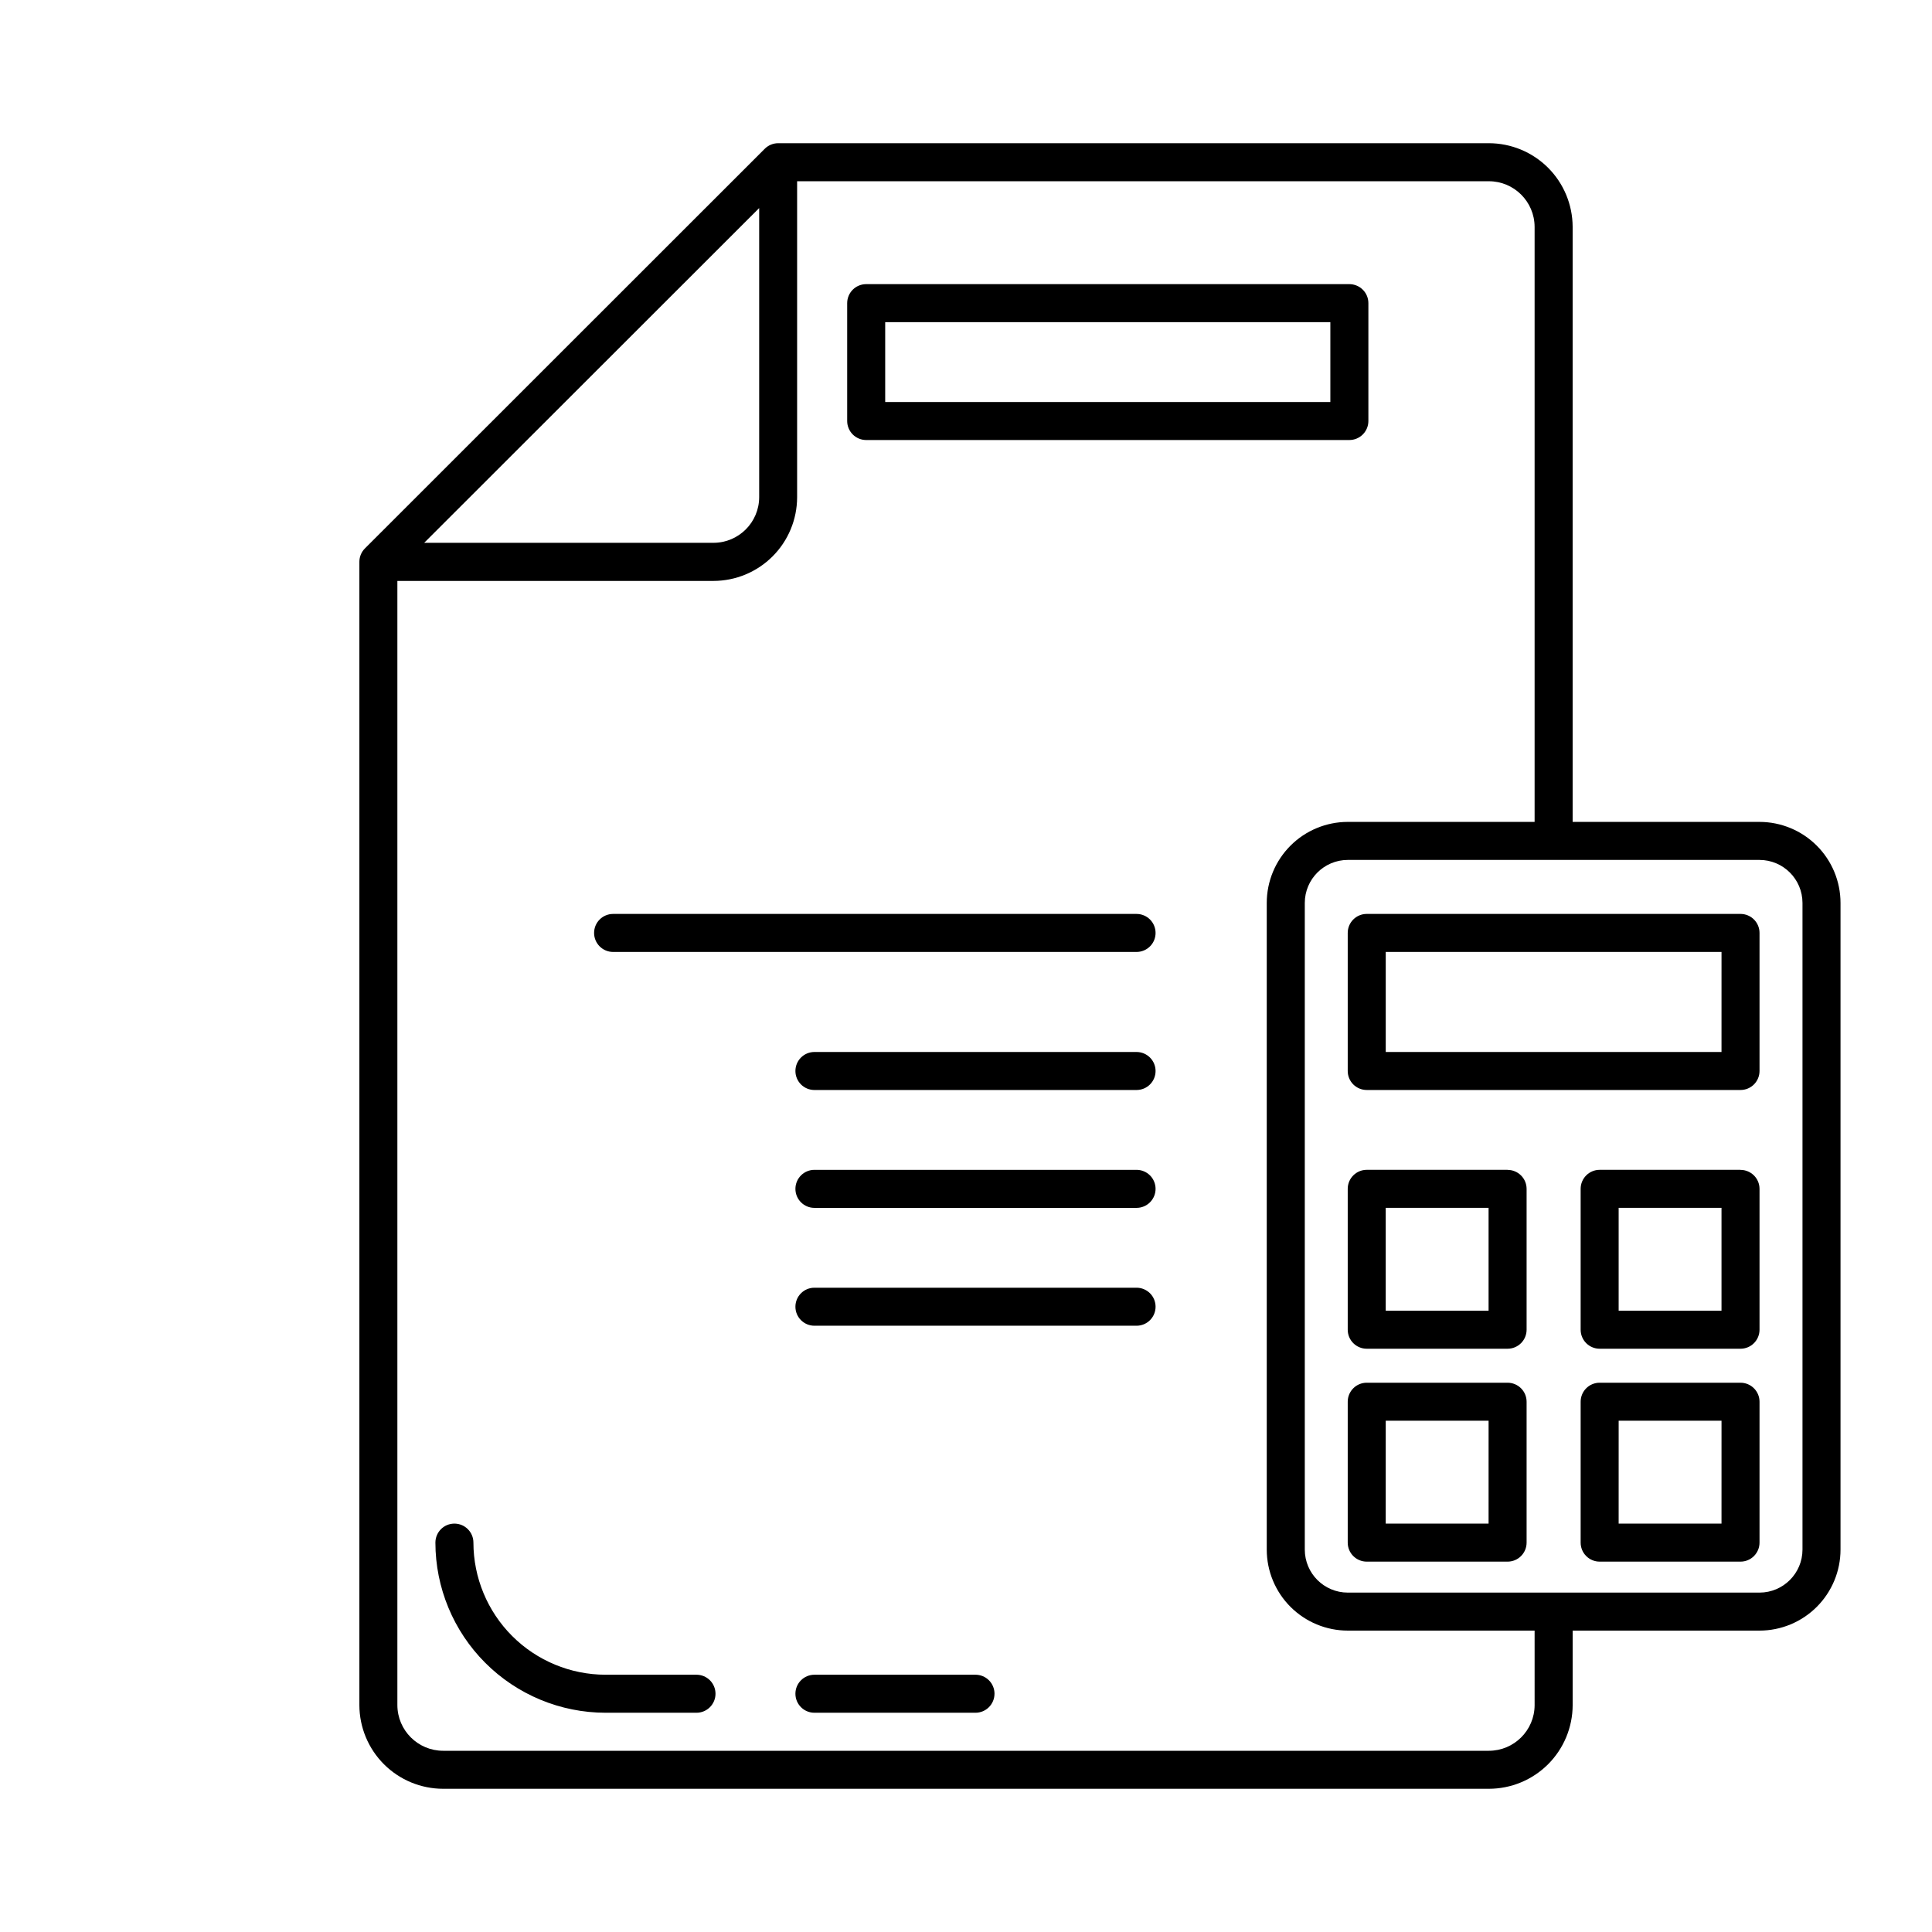
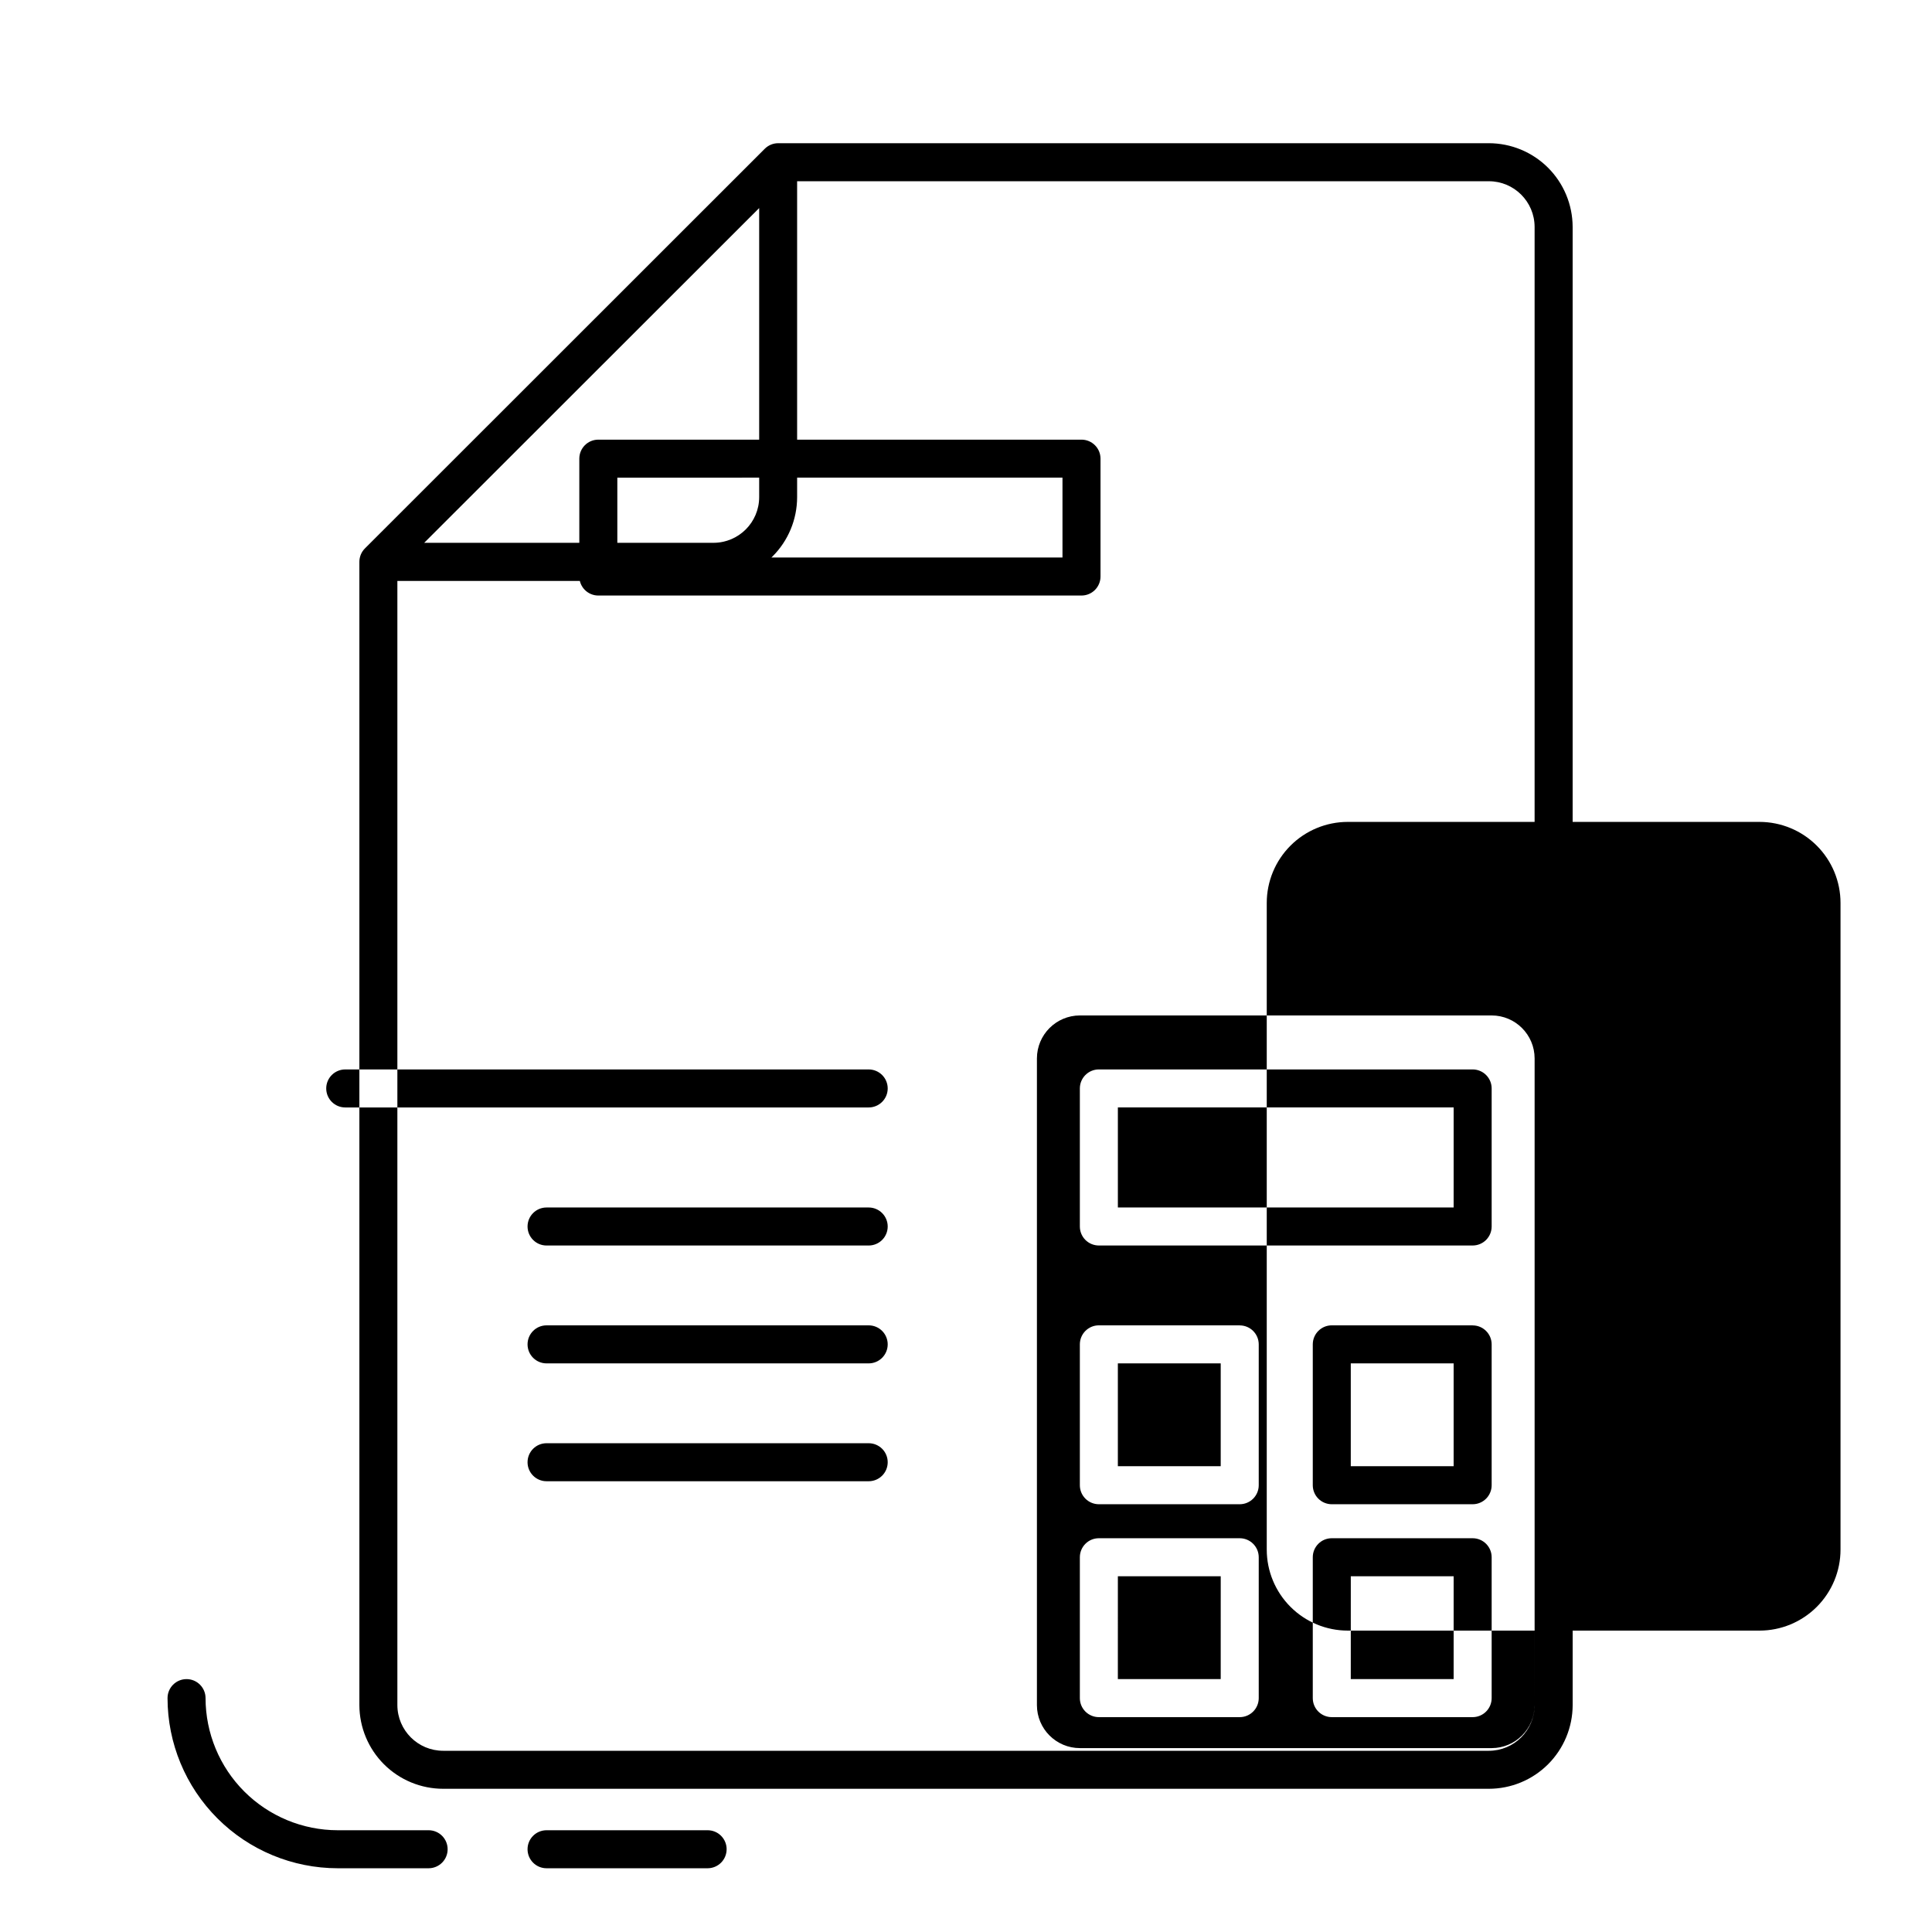
<svg xmlns="http://www.w3.org/2000/svg" fill="#000000" width="800px" height="800px" version="1.1" viewBox="144 144 512 512">
-   <path d="m610.29 361.81h-49.523v-157.69c-0.016-5.883-2.363-11.523-6.527-15.68-4.164-4.152-9.809-6.488-15.691-6.488h-188.32c-1.336 0-2.617 0.531-3.562 1.477l-105.95 105.9c-0.945 0.941-1.477 2.223-1.477 3.559v302.99c0.012 5.883 2.359 11.523 6.523 15.68 4.164 4.156 9.809 6.488 15.691 6.488h277.1c5.883 0 11.527-2.332 15.691-6.488 4.164-4.156 6.512-9.797 6.527-15.68v-19.75h49.523c5.691-0.004 11.145-2.269 15.168-6.293 4.023-4.023 6.289-9.477 6.293-15.168v-171.39c-0.004-5.691-2.269-11.148-6.293-15.172-4.023-4.023-9.477-6.285-15.168-6.293zm-265.1-162.67v76.617c-0.016 6.672-5.418 12.074-12.09 12.094h-76.684zm205.5 396.74c-0.023 6.688-5.453 12.098-12.141 12.094h-277.1c-6.688 0.004-12.117-5.406-12.141-12.094v-297.93h83.77c5.875-0.008 11.508-2.348 15.664-6.504 4.152-4.152 6.492-9.785 6.504-15.664v-83.75h183.3c6.688-0.012 12.121 5.402 12.141 12.09v157.69h-49.523c-5.691 0.008-11.145 2.269-15.168 6.293-4.023 4.023-6.289 9.48-6.293 15.172v171.39c0.004 5.691 2.269 11.145 6.293 15.168 4.023 4.023 9.477 6.289 15.168 6.293h49.523zm70.988-41.211c-0.008 6.285-5.102 11.379-11.387 11.387h-109.12c-6.285-0.008-11.379-5.102-11.387-11.387v-171.39c0.008-6.285 5.102-11.379 11.387-11.387h109.12c6.285 0.008 11.379 5.102 11.387 11.387zm-16.422-168.47h-99.059c-2.781 0-5.035 2.254-5.035 5.035v36.59c0 1.336 0.527 2.617 1.473 3.562 0.945 0.941 2.227 1.473 3.562 1.473h99.059c1.336 0 2.621-0.531 3.562-1.473 0.945-0.945 1.477-2.227 1.477-3.562v-36.59c0-1.336-0.531-2.617-1.477-3.562-0.941-0.941-2.227-1.473-3.562-1.473zm-5.039 36.586h-88.98v-26.512h88.984zm-56.688 31.234h-37.332c-2.781 0-5.035 2.258-5.035 5.039v37.332c0 1.336 0.527 2.617 1.473 3.562 0.945 0.945 2.227 1.477 3.562 1.477h37.332c1.336 0 2.617-0.531 3.562-1.477 0.945-0.945 1.477-2.227 1.477-3.562v-37.332c-0.008-2.777-2.262-5.023-5.039-5.023zm-5.039 37.332h-27.258v-27.258h27.258zm66.766-37.332h-37.332c-2.781 0-5.035 2.258-5.035 5.039v37.332c0 1.336 0.527 2.617 1.473 3.562 0.945 0.945 2.227 1.477 3.562 1.477h37.332c1.336 0 2.621-0.531 3.562-1.477 0.945-0.945 1.477-2.227 1.477-3.562v-37.332c-0.008-2.777-2.262-5.023-5.039-5.023zm-5.039 37.332h-27.258v-27.258h27.258zm-56.688 19.086h-37.332c-2.781 0-5.035 2.254-5.035 5.039v37.336c0 1.336 0.527 2.617 1.473 3.562 0.945 0.945 2.227 1.477 3.562 1.477h37.332c1.336 0 2.617-0.531 3.562-1.477 0.945-0.945 1.477-2.227 1.477-3.562v-37.336c0-1.336-0.531-2.617-1.477-3.562-0.945-0.945-2.227-1.477-3.562-1.477zm-5.039 37.336h-27.258l0.004-27.262h27.258zm66.766-37.336h-37.332c-2.781 0-5.035 2.254-5.035 5.039v37.336c0 1.336 0.527 2.617 1.473 3.562 0.945 0.945 2.227 1.477 3.562 1.477h37.332c1.336 0 2.621-0.531 3.562-1.477 0.945-0.945 1.477-2.227 1.477-3.562v-37.336c0-1.336-0.531-2.617-1.477-3.562-0.941-0.945-2.227-1.477-3.562-1.477zm-5.039 37.336h-27.258l0.004-27.262h27.258zm-266.6 45.086c0 1.336-0.531 2.617-1.477 3.562-0.945 0.945-2.227 1.477-3.562 1.477h-24.105c-11.953-0.012-23.414-4.766-31.867-13.219s-13.207-19.914-13.219-31.867c0-2.781 2.254-5.039 5.035-5.039 2.785 0 5.039 2.258 5.039 5.039 0.012 9.281 3.703 18.184 10.266 24.746s15.461 10.254 24.746 10.266h24.105c1.336 0 2.617 0.527 3.562 1.473 0.945 0.945 1.477 2.227 1.477 3.562zm73.934 0c0 1.336-0.531 2.617-1.477 3.562-0.945 0.945-2.227 1.477-3.562 1.477h-42.684c-2.781 0-5.035-2.254-5.035-5.039 0-2.781 2.254-5.035 5.035-5.035h42.688c1.34 0 2.621 0.527 3.562 1.473 0.945 0.945 1.477 2.227 1.477 3.562zm42.688-201.62c0 1.34-0.531 2.621-1.477 3.562-0.945 0.945-2.227 1.477-3.562 1.477h-138.72c-2.781 0-5.039-2.254-5.039-5.039 0-2.781 2.258-5.035 5.039-5.035h138.72c1.336 0 2.617 0.531 3.562 1.473 0.945 0.945 1.477 2.227 1.477 3.562zm0 36.586v0.004c0 1.336-0.531 2.617-1.477 3.562-0.945 0.941-2.227 1.473-3.562 1.473h-85.371c-2.781 0-5.035-2.254-5.035-5.035 0-2.785 2.254-5.039 5.035-5.039h85.371c1.336 0 2.617 0.531 3.562 1.477 0.945 0.945 1.477 2.227 1.477 3.562zm0 31.234v0.004c0 1.336-0.531 2.617-1.477 3.562-0.945 0.945-2.227 1.477-3.562 1.477h-85.371c-2.781 0-5.035-2.258-5.035-5.039s2.254-5.039 5.035-5.039h85.371c1.34 0 2.625 0.535 3.57 1.48 0.945 0.949 1.473 2.234 1.469 3.574zm0 31.234v0.008c0 1.336-0.531 2.617-1.477 3.562-0.945 0.941-2.227 1.473-3.562 1.473h-85.371c-2.781 0-5.035-2.254-5.035-5.035 0-2.785 2.254-5.039 5.035-5.039h85.371c1.34 0 2.625 0.535 3.574 1.484 0.945 0.949 1.473 2.238 1.465 3.578zm-76.691-229.68h128.05c1.336 0 2.617-0.531 3.562-1.477 0.945-0.945 1.477-2.227 1.477-3.562v-31.234c0-1.34-0.531-2.621-1.477-3.562-0.945-0.945-2.227-1.477-3.562-1.477h-128.05c-2.781 0-5.035 2.254-5.035 5.039v31.234c0 1.336 0.531 2.617 1.473 3.562 0.945 0.945 2.227 1.477 3.562 1.477zm5.039-31.234 117.97-0.004v21.16h-117.97z" />
+   <path d="m610.29 361.81h-49.523v-157.69c-0.016-5.883-2.363-11.523-6.527-15.68-4.164-4.152-9.809-6.488-15.691-6.488h-188.32c-1.336 0-2.617 0.531-3.562 1.477l-105.95 105.9c-0.945 0.941-1.477 2.223-1.477 3.559v302.99c0.012 5.883 2.359 11.523 6.523 15.68 4.164 4.156 9.809 6.488 15.691 6.488h277.1c5.883 0 11.527-2.332 15.691-6.488 4.164-4.156 6.512-9.797 6.527-15.68v-19.75h49.523c5.691-0.004 11.145-2.269 15.168-6.293 4.023-4.023 6.289-9.477 6.293-15.168v-171.39c-0.004-5.691-2.269-11.148-6.293-15.172-4.023-4.023-9.477-6.285-15.168-6.293zm-265.1-162.67v76.617c-0.016 6.672-5.418 12.074-12.09 12.094h-76.684zm205.5 396.74c-0.023 6.688-5.453 12.098-12.141 12.094h-277.1c-6.688 0.004-12.117-5.406-12.141-12.094v-297.93h83.77c5.875-0.008 11.508-2.348 15.664-6.504 4.152-4.152 6.492-9.785 6.504-15.664v-83.75h183.3c6.688-0.012 12.121 5.402 12.141 12.09v157.69h-49.523c-5.691 0.008-11.145 2.269-15.168 6.293-4.023 4.023-6.289 9.48-6.293 15.172v171.39c0.004 5.691 2.269 11.145 6.293 15.168 4.023 4.023 9.477 6.289 15.168 6.293h49.523zc-0.008 6.285-5.102 11.379-11.387 11.387h-109.12c-6.285-0.008-11.379-5.102-11.387-11.387v-171.39c0.008-6.285 5.102-11.379 11.387-11.387h109.12c6.285 0.008 11.379 5.102 11.387 11.387zm-16.422-168.47h-99.059c-2.781 0-5.035 2.254-5.035 5.035v36.59c0 1.336 0.527 2.617 1.473 3.562 0.945 0.941 2.227 1.473 3.562 1.473h99.059c1.336 0 2.621-0.531 3.562-1.473 0.945-0.945 1.477-2.227 1.477-3.562v-36.59c0-1.336-0.531-2.617-1.477-3.562-0.941-0.941-2.227-1.473-3.562-1.473zm-5.039 36.586h-88.98v-26.512h88.984zm-56.688 31.234h-37.332c-2.781 0-5.035 2.258-5.035 5.039v37.332c0 1.336 0.527 2.617 1.473 3.562 0.945 0.945 2.227 1.477 3.562 1.477h37.332c1.336 0 2.617-0.531 3.562-1.477 0.945-0.945 1.477-2.227 1.477-3.562v-37.332c-0.008-2.777-2.262-5.023-5.039-5.023zm-5.039 37.332h-27.258v-27.258h27.258zm66.766-37.332h-37.332c-2.781 0-5.035 2.258-5.035 5.039v37.332c0 1.336 0.527 2.617 1.473 3.562 0.945 0.945 2.227 1.477 3.562 1.477h37.332c1.336 0 2.621-0.531 3.562-1.477 0.945-0.945 1.477-2.227 1.477-3.562v-37.332c-0.008-2.777-2.262-5.023-5.039-5.023zm-5.039 37.332h-27.258v-27.258h27.258zm-56.688 19.086h-37.332c-2.781 0-5.035 2.254-5.035 5.039v37.336c0 1.336 0.527 2.617 1.473 3.562 0.945 0.945 2.227 1.477 3.562 1.477h37.332c1.336 0 2.617-0.531 3.562-1.477 0.945-0.945 1.477-2.227 1.477-3.562v-37.336c0-1.336-0.531-2.617-1.477-3.562-0.945-0.945-2.227-1.477-3.562-1.477zm-5.039 37.336h-27.258l0.004-27.262h27.258zm66.766-37.336h-37.332c-2.781 0-5.035 2.254-5.035 5.039v37.336c0 1.336 0.527 2.617 1.473 3.562 0.945 0.945 2.227 1.477 3.562 1.477h37.332c1.336 0 2.621-0.531 3.562-1.477 0.945-0.945 1.477-2.227 1.477-3.562v-37.336c0-1.336-0.531-2.617-1.477-3.562-0.941-0.945-2.227-1.477-3.562-1.477zm-5.039 37.336h-27.258l0.004-27.262h27.258zm-266.6 45.086c0 1.336-0.531 2.617-1.477 3.562-0.945 0.945-2.227 1.477-3.562 1.477h-24.105c-11.953-0.012-23.414-4.766-31.867-13.219s-13.207-19.914-13.219-31.867c0-2.781 2.254-5.039 5.035-5.039 2.785 0 5.039 2.258 5.039 5.039 0.012 9.281 3.703 18.184 10.266 24.746s15.461 10.254 24.746 10.266h24.105c1.336 0 2.617 0.527 3.562 1.473 0.945 0.945 1.477 2.227 1.477 3.562zm73.934 0c0 1.336-0.531 2.617-1.477 3.562-0.945 0.945-2.227 1.477-3.562 1.477h-42.684c-2.781 0-5.035-2.254-5.035-5.039 0-2.781 2.254-5.035 5.035-5.035h42.688c1.34 0 2.621 0.527 3.562 1.473 0.945 0.945 1.477 2.227 1.477 3.562zm42.688-201.62c0 1.34-0.531 2.621-1.477 3.562-0.945 0.945-2.227 1.477-3.562 1.477h-138.72c-2.781 0-5.039-2.254-5.039-5.039 0-2.781 2.258-5.035 5.039-5.035h138.72c1.336 0 2.617 0.531 3.562 1.473 0.945 0.945 1.477 2.227 1.477 3.562zm0 36.586v0.004c0 1.336-0.531 2.617-1.477 3.562-0.945 0.941-2.227 1.473-3.562 1.473h-85.371c-2.781 0-5.035-2.254-5.035-5.035 0-2.785 2.254-5.039 5.035-5.039h85.371c1.336 0 2.617 0.531 3.562 1.477 0.945 0.945 1.477 2.227 1.477 3.562zm0 31.234v0.004c0 1.336-0.531 2.617-1.477 3.562-0.945 0.945-2.227 1.477-3.562 1.477h-85.371c-2.781 0-5.035-2.258-5.035-5.039s2.254-5.039 5.035-5.039h85.371c1.34 0 2.625 0.535 3.57 1.48 0.945 0.949 1.473 2.234 1.469 3.574zm0 31.234v0.008c0 1.336-0.531 2.617-1.477 3.562-0.945 0.941-2.227 1.473-3.562 1.473h-85.371c-2.781 0-5.035-2.254-5.035-5.035 0-2.785 2.254-5.039 5.035-5.039h85.371c1.34 0 2.625 0.535 3.574 1.484 0.945 0.949 1.473 2.238 1.465 3.578zm-76.691-229.68h128.05c1.336 0 2.617-0.531 3.562-1.477 0.945-0.945 1.477-2.227 1.477-3.562v-31.234c0-1.34-0.531-2.621-1.477-3.562-0.945-0.945-2.227-1.477-3.562-1.477h-128.05c-2.781 0-5.035 2.254-5.035 5.039v31.234c0 1.336 0.531 2.617 1.473 3.562 0.945 0.945 2.227 1.477 3.562 1.477zm5.039-31.234 117.97-0.004v21.16h-117.97z" />
</svg>